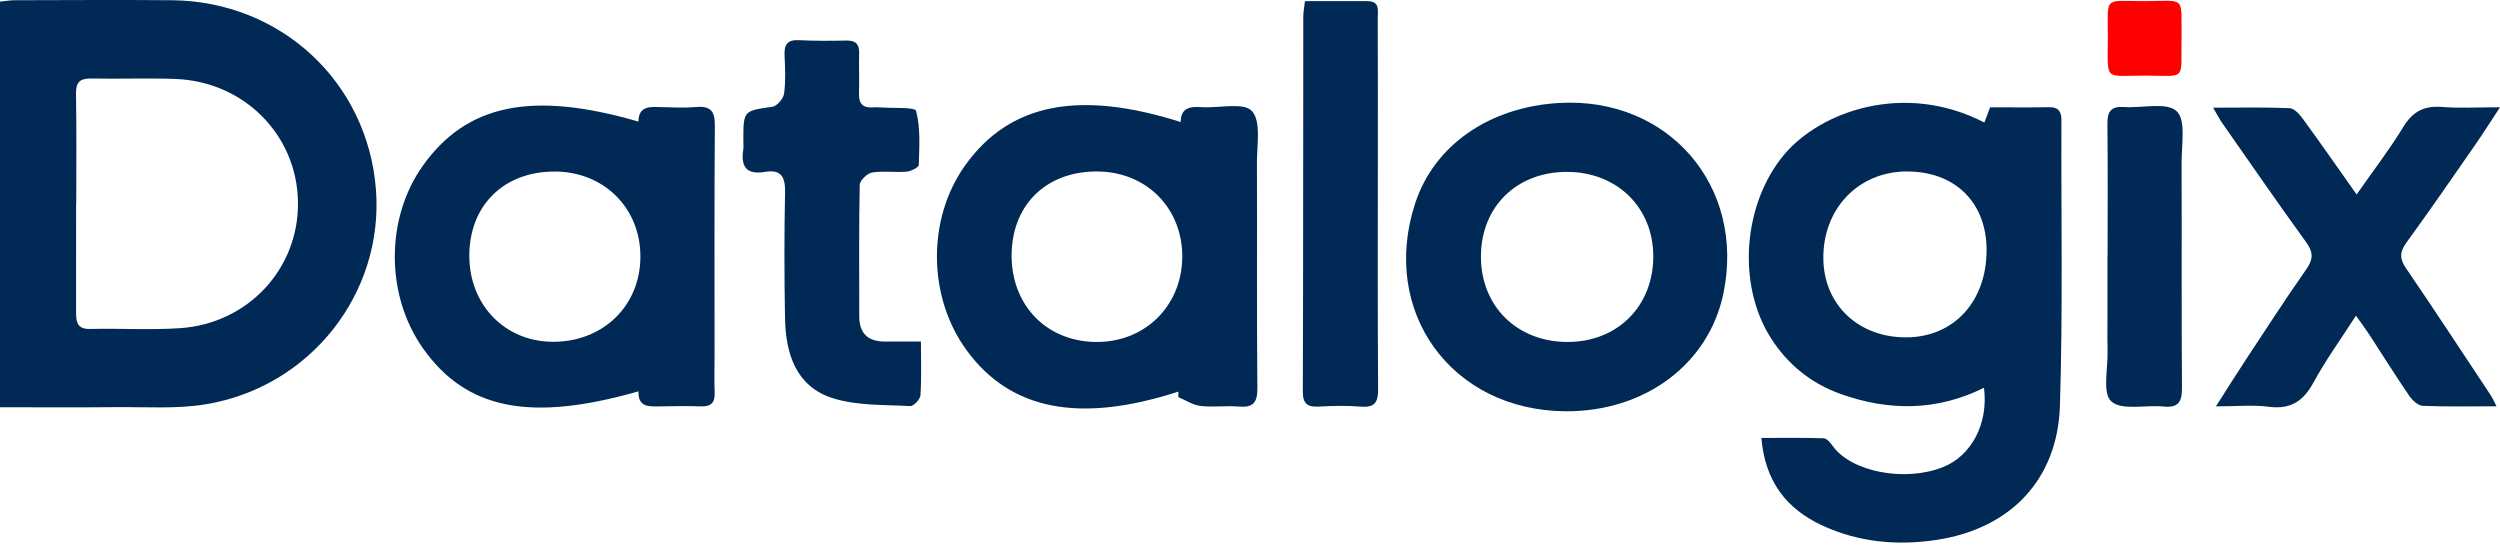
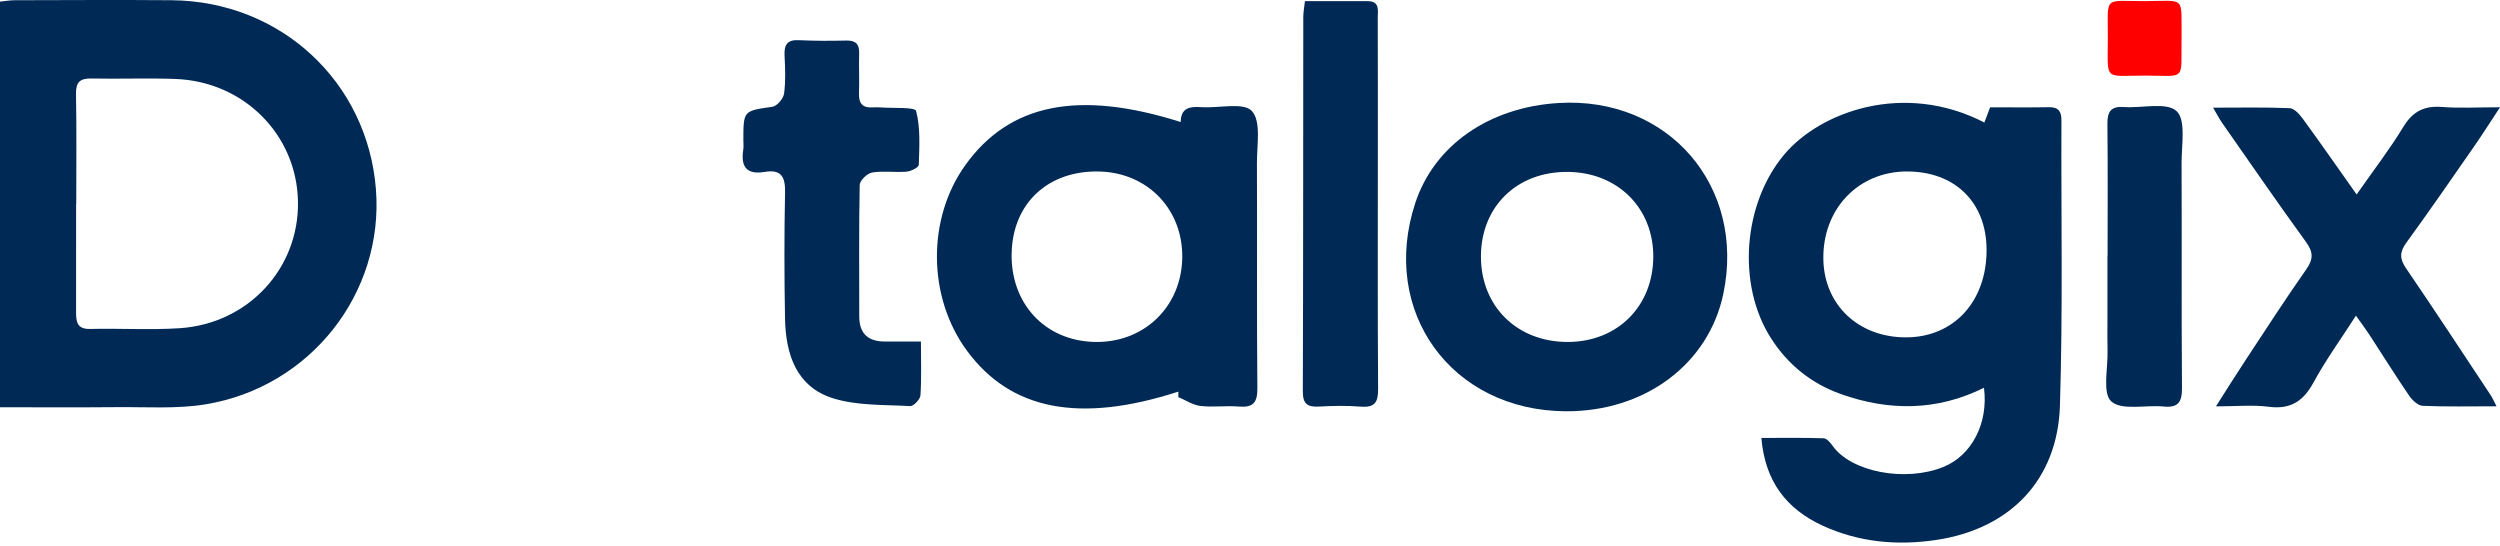
<svg xmlns="http://www.w3.org/2000/svg" width="206" height="45" viewBox="0 0 206 45" fill="none">
  <path d="M0 33.555V0.133C0.451 0.088 0.833 0.018 1.216 0.018C5.521 0.009 9.83 -0.018 14.136 0.018C23.127 0.097 30.285 6.739 30.977 15.605C31.642 24.14 25.594 31.892 16.937 33.317C14.542 33.712 12.045 33.522 9.593 33.549C6.445 33.579 3.298 33.558 0 33.558L0 33.555ZM6.283 16.781H6.271C6.271 19.74 6.277 22.697 6.268 25.656C6.268 26.473 6.307 27.133 7.435 27.106C9.887 27.045 12.349 27.205 14.792 27.045C20.446 26.678 24.643 22.127 24.553 16.624C24.466 11.124 20.115 6.724 14.47 6.507C12.171 6.419 9.863 6.519 7.562 6.468C6.599 6.447 6.241 6.751 6.262 7.755C6.319 10.762 6.283 13.77 6.283 16.781Z" fill="#002A55" />
  <path d="M163.51 10.102C163.664 9.695 163.814 9.297 163.986 8.842C165.625 8.842 167.226 8.863 168.827 8.833C169.618 8.818 169.865 9.177 169.862 9.927C169.829 17.76 169.985 25.601 169.739 33.428C169.546 39.54 165.641 43.566 159.587 44.486C156.355 44.977 153.165 44.69 150.165 43.304C147.223 41.942 145.441 39.691 145.137 36.086C146.91 36.086 148.589 36.059 150.265 36.113C150.521 36.122 150.818 36.469 151.002 36.728C152.518 38.883 156.978 39.751 160.128 38.479C162.46 37.539 163.859 34.887 163.48 31.951C159.611 33.877 155.648 33.883 151.676 32.467C149.245 31.599 147.304 30.038 145.911 27.841C143.1 23.413 143.636 16.768 147.018 12.736C149.985 9.198 156.893 6.675 163.516 10.099L163.51 10.102ZM157.098 14.128C153.108 14.152 150.187 17.223 150.244 21.334C150.295 25.128 153.147 27.82 157.095 27.798C161.013 27.777 163.715 24.815 163.694 20.559C163.676 16.654 161.061 14.107 157.098 14.131V14.128Z" fill="#002A55" />
  <path d="M97.096 32.27C88.951 34.907 83.273 33.801 79.662 28.88C76.43 24.473 76.379 18.024 79.538 13.612C83.17 8.54 88.863 7.383 97.291 10.056C97.297 8.877 98.047 8.763 98.991 8.829C100.43 8.929 102.479 8.401 103.159 9.152C103.935 10.008 103.562 11.97 103.571 13.452C103.598 19.627 103.55 25.805 103.607 31.981C103.619 33.18 103.261 33.599 102.076 33.5C101.032 33.412 99.96 33.572 98.922 33.451C98.293 33.379 97.704 32.975 97.096 32.722V32.27ZM83.357 20.86C83.267 24.995 86.071 28.036 90.103 28.174C94.201 28.316 97.355 25.323 97.418 21.24C97.478 17.262 94.58 14.239 90.606 14.133C86.378 14.019 83.45 16.737 83.36 20.857L83.357 20.86Z" fill="#002A55" />
-   <path d="M52.604 10.014C52.637 8.694 53.575 8.802 54.496 8.827C55.447 8.851 56.407 8.902 57.352 8.818C58.537 8.712 58.913 9.149 58.904 10.345C58.856 16.671 58.88 22.997 58.88 29.323C58.88 30.326 58.847 31.333 58.889 32.334C58.925 33.172 58.6 33.515 57.752 33.485C56.651 33.443 55.546 33.467 54.445 33.485C53.527 33.497 52.571 33.608 52.61 32.246C43.67 34.805 38.398 33.729 34.845 28.69C31.764 24.32 31.761 17.991 34.833 13.667C38.441 8.588 43.818 7.464 52.601 10.017L52.604 10.014ZM45.692 14.137C41.498 14.131 38.657 16.952 38.672 21.102C38.687 25.134 41.603 28.139 45.533 28.163C49.682 28.19 52.769 25.194 52.769 21.141C52.769 17.123 49.754 14.14 45.692 14.134V14.137Z" fill="#002A55" />
  <path d="M129.013 33.889C119.583 33.835 113.679 25.661 116.619 16.729C118.183 11.973 122.7 8.827 128.45 8.486C137.474 7.953 143.853 15.348 142.005 24.197C140.793 30.004 135.536 33.925 129.01 33.889H129.013ZM129.199 28.178C133.294 28.163 136.225 25.224 136.231 21.135C136.234 17.102 133.249 14.173 129.13 14.164C124.975 14.155 122.044 17.024 122.029 21.114C122.014 25.239 125.011 28.193 129.202 28.178H129.199Z" fill="#002A55" />
  <path d="M205.715 33.479C203.503 33.479 201.566 33.524 199.631 33.44C199.243 33.422 198.773 32.982 198.52 32.614C197.389 30.957 196.327 29.254 195.232 27.572C194.94 27.126 194.618 26.698 194.13 26.011C192.864 27.979 191.636 29.673 190.643 31.499C189.798 33.057 188.747 33.753 186.945 33.518C185.636 33.346 184.285 33.485 182.594 33.485C183.554 31.981 184.309 30.767 185.098 29.576C186.728 27.105 188.335 24.619 190.035 22.196C190.622 21.358 190.625 20.782 190.02 19.948C187.664 16.699 185.386 13.393 183.088 10.105C182.871 9.791 182.696 9.448 182.359 8.872C184.619 8.872 186.65 8.827 188.672 8.914C189.051 8.932 189.491 9.427 189.764 9.803C191.206 11.777 192.602 13.784 194.185 16.024C195.575 14.035 196.914 12.299 198.045 10.439C198.83 9.149 199.793 8.697 201.25 8.815C202.688 8.929 204.144 8.839 206.001 8.839C205.194 10.062 204.578 11.042 203.916 11.994C202.056 14.671 200.205 17.359 198.286 19.993C197.723 20.767 197.717 21.319 198.262 22.114C200.639 25.592 202.947 29.118 205.276 32.629C205.384 32.792 205.456 32.976 205.718 33.485L205.715 33.479Z" fill="#002A55" />
  <path d="M75.885 28.143C75.885 29.687 75.94 31.133 75.846 32.571C75.825 32.899 75.281 33.478 75.007 33.463C72.88 33.342 70.653 33.442 68.658 32.824C65.604 31.878 64.737 29.168 64.686 26.227C64.623 22.767 64.617 19.304 64.689 15.845C64.716 14.546 64.349 13.937 63.004 14.166C61.506 14.419 61.024 13.723 61.247 12.325C61.286 12.08 61.253 11.824 61.253 11.574C61.253 9.097 61.259 9.142 63.645 8.798C64.024 8.744 64.554 8.123 64.608 7.71C64.749 6.677 64.698 5.607 64.647 4.558C64.605 3.678 64.876 3.262 65.827 3.31C67.126 3.374 68.429 3.371 69.732 3.341C70.505 3.325 70.815 3.627 70.794 4.401C70.761 5.504 70.822 6.61 70.782 7.71C70.752 8.56 71.119 8.91 71.941 8.85C72.139 8.835 72.341 8.838 72.543 8.85C73.572 8.931 75.395 8.807 75.485 9.142C75.858 10.549 75.753 12.095 75.708 13.587C75.702 13.792 75.064 14.115 74.7 14.145C73.755 14.223 72.783 14.063 71.856 14.217C71.459 14.283 70.849 14.874 70.84 15.236C70.767 18.846 70.806 22.457 70.803 26.067C70.803 27.52 71.562 28.156 72.964 28.143C73.858 28.134 74.754 28.143 75.885 28.143Z" fill="#002A55" />
  <path d="M107.523 0.094C109.292 0.094 110.986 0.094 112.677 0.094C113.734 0.094 113.523 0.88 113.526 1.492C113.541 5.256 113.535 9.017 113.535 12.782C113.535 19.204 113.511 25.626 113.556 32.051C113.565 33.154 113.279 33.6 112.127 33.507C110.983 33.414 109.822 33.438 108.673 33.501C107.728 33.552 107.349 33.281 107.352 32.25C107.388 21.964 107.379 11.678 107.391 1.39C107.391 1.004 107.469 0.618 107.526 0.097L107.523 0.094Z" fill="#002A55" />
  <path d="M173.665 21.062C173.665 17.446 173.692 13.829 173.65 10.216C173.638 9.194 173.945 8.739 175.022 8.818C176.512 8.926 178.525 8.387 179.352 9.158C180.138 9.888 179.756 11.952 179.762 13.432C179.789 19.61 179.747 25.785 179.795 31.963C179.804 33.136 179.482 33.618 178.269 33.497C176.795 33.352 174.83 33.85 173.969 33.075C173.22 32.4 173.705 30.345 173.662 28.898C173.641 28.145 173.653 27.391 173.653 26.638C173.653 24.778 173.653 22.922 173.653 21.062H173.671H173.665Z" fill="#002A55" />
  <path d="M179.758 3.192C179.716 6.736 180.167 6.233 176.773 6.23C173.315 6.227 173.68 6.76 173.686 3.129C173.692 -0.397 173.288 0.097 176.679 0.091C180.179 0.088 179.719 -0.424 179.761 3.189L179.758 3.192Z" fill="#FF0000" />
</svg>